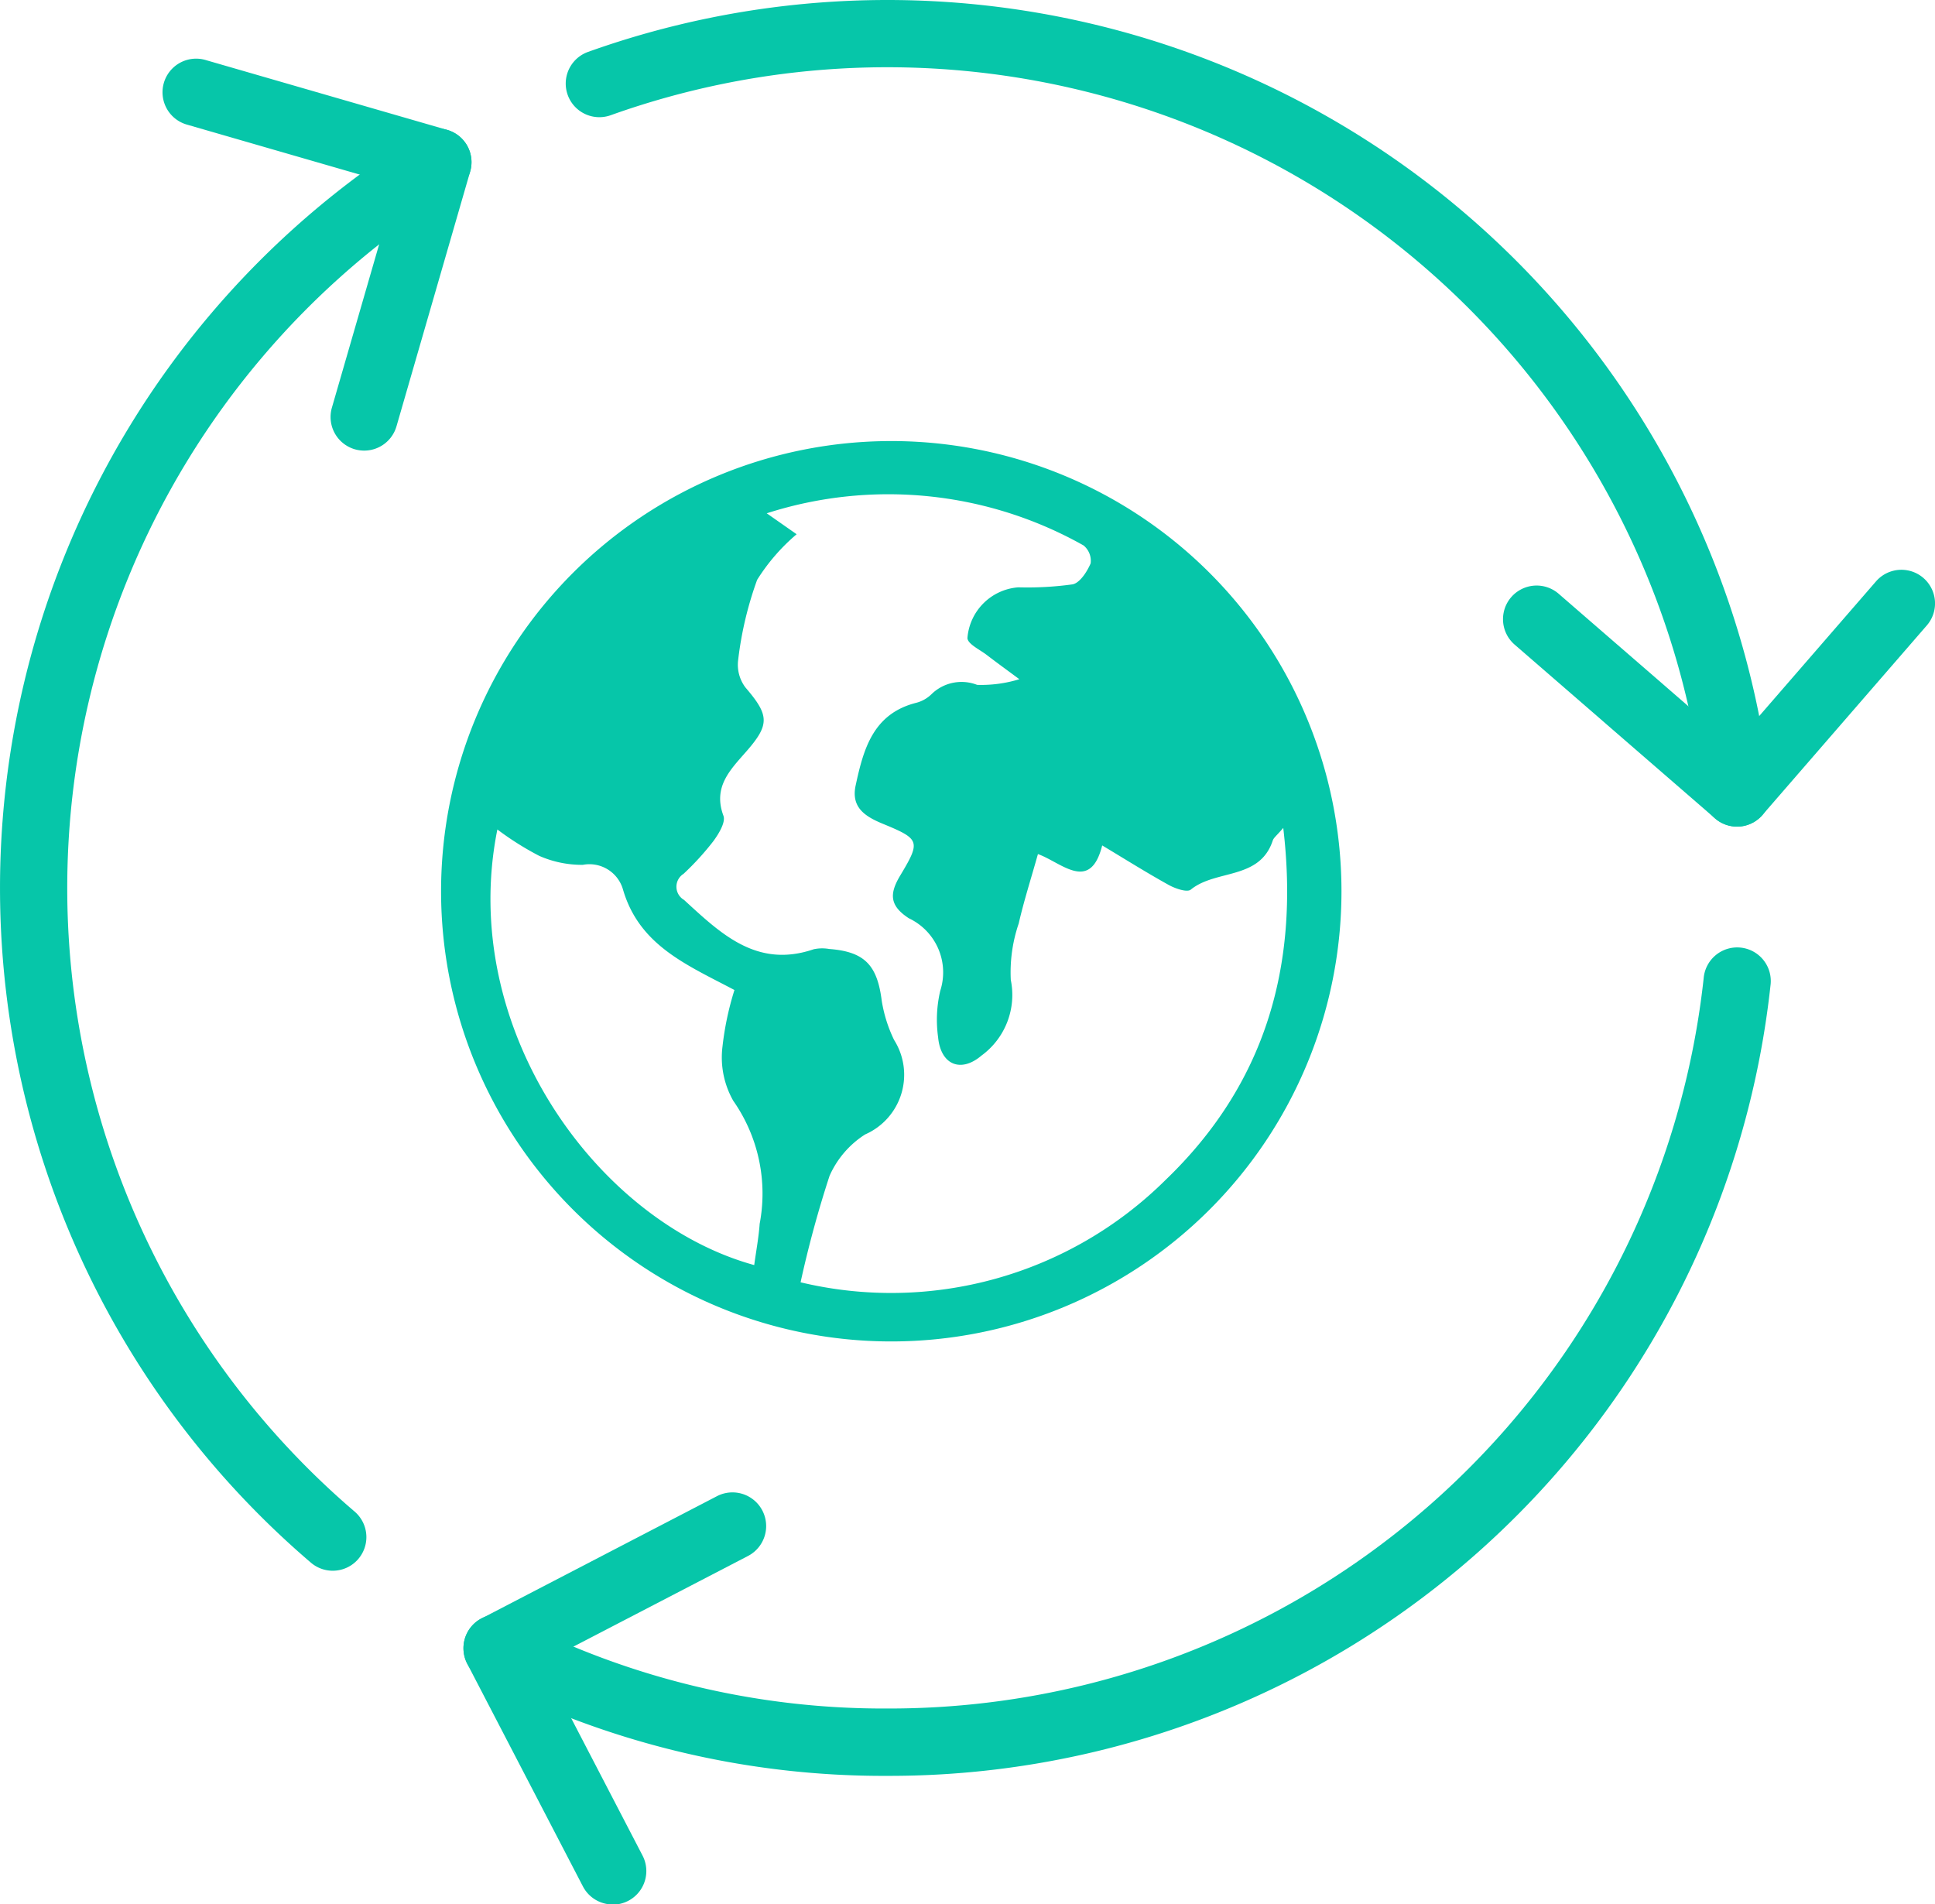
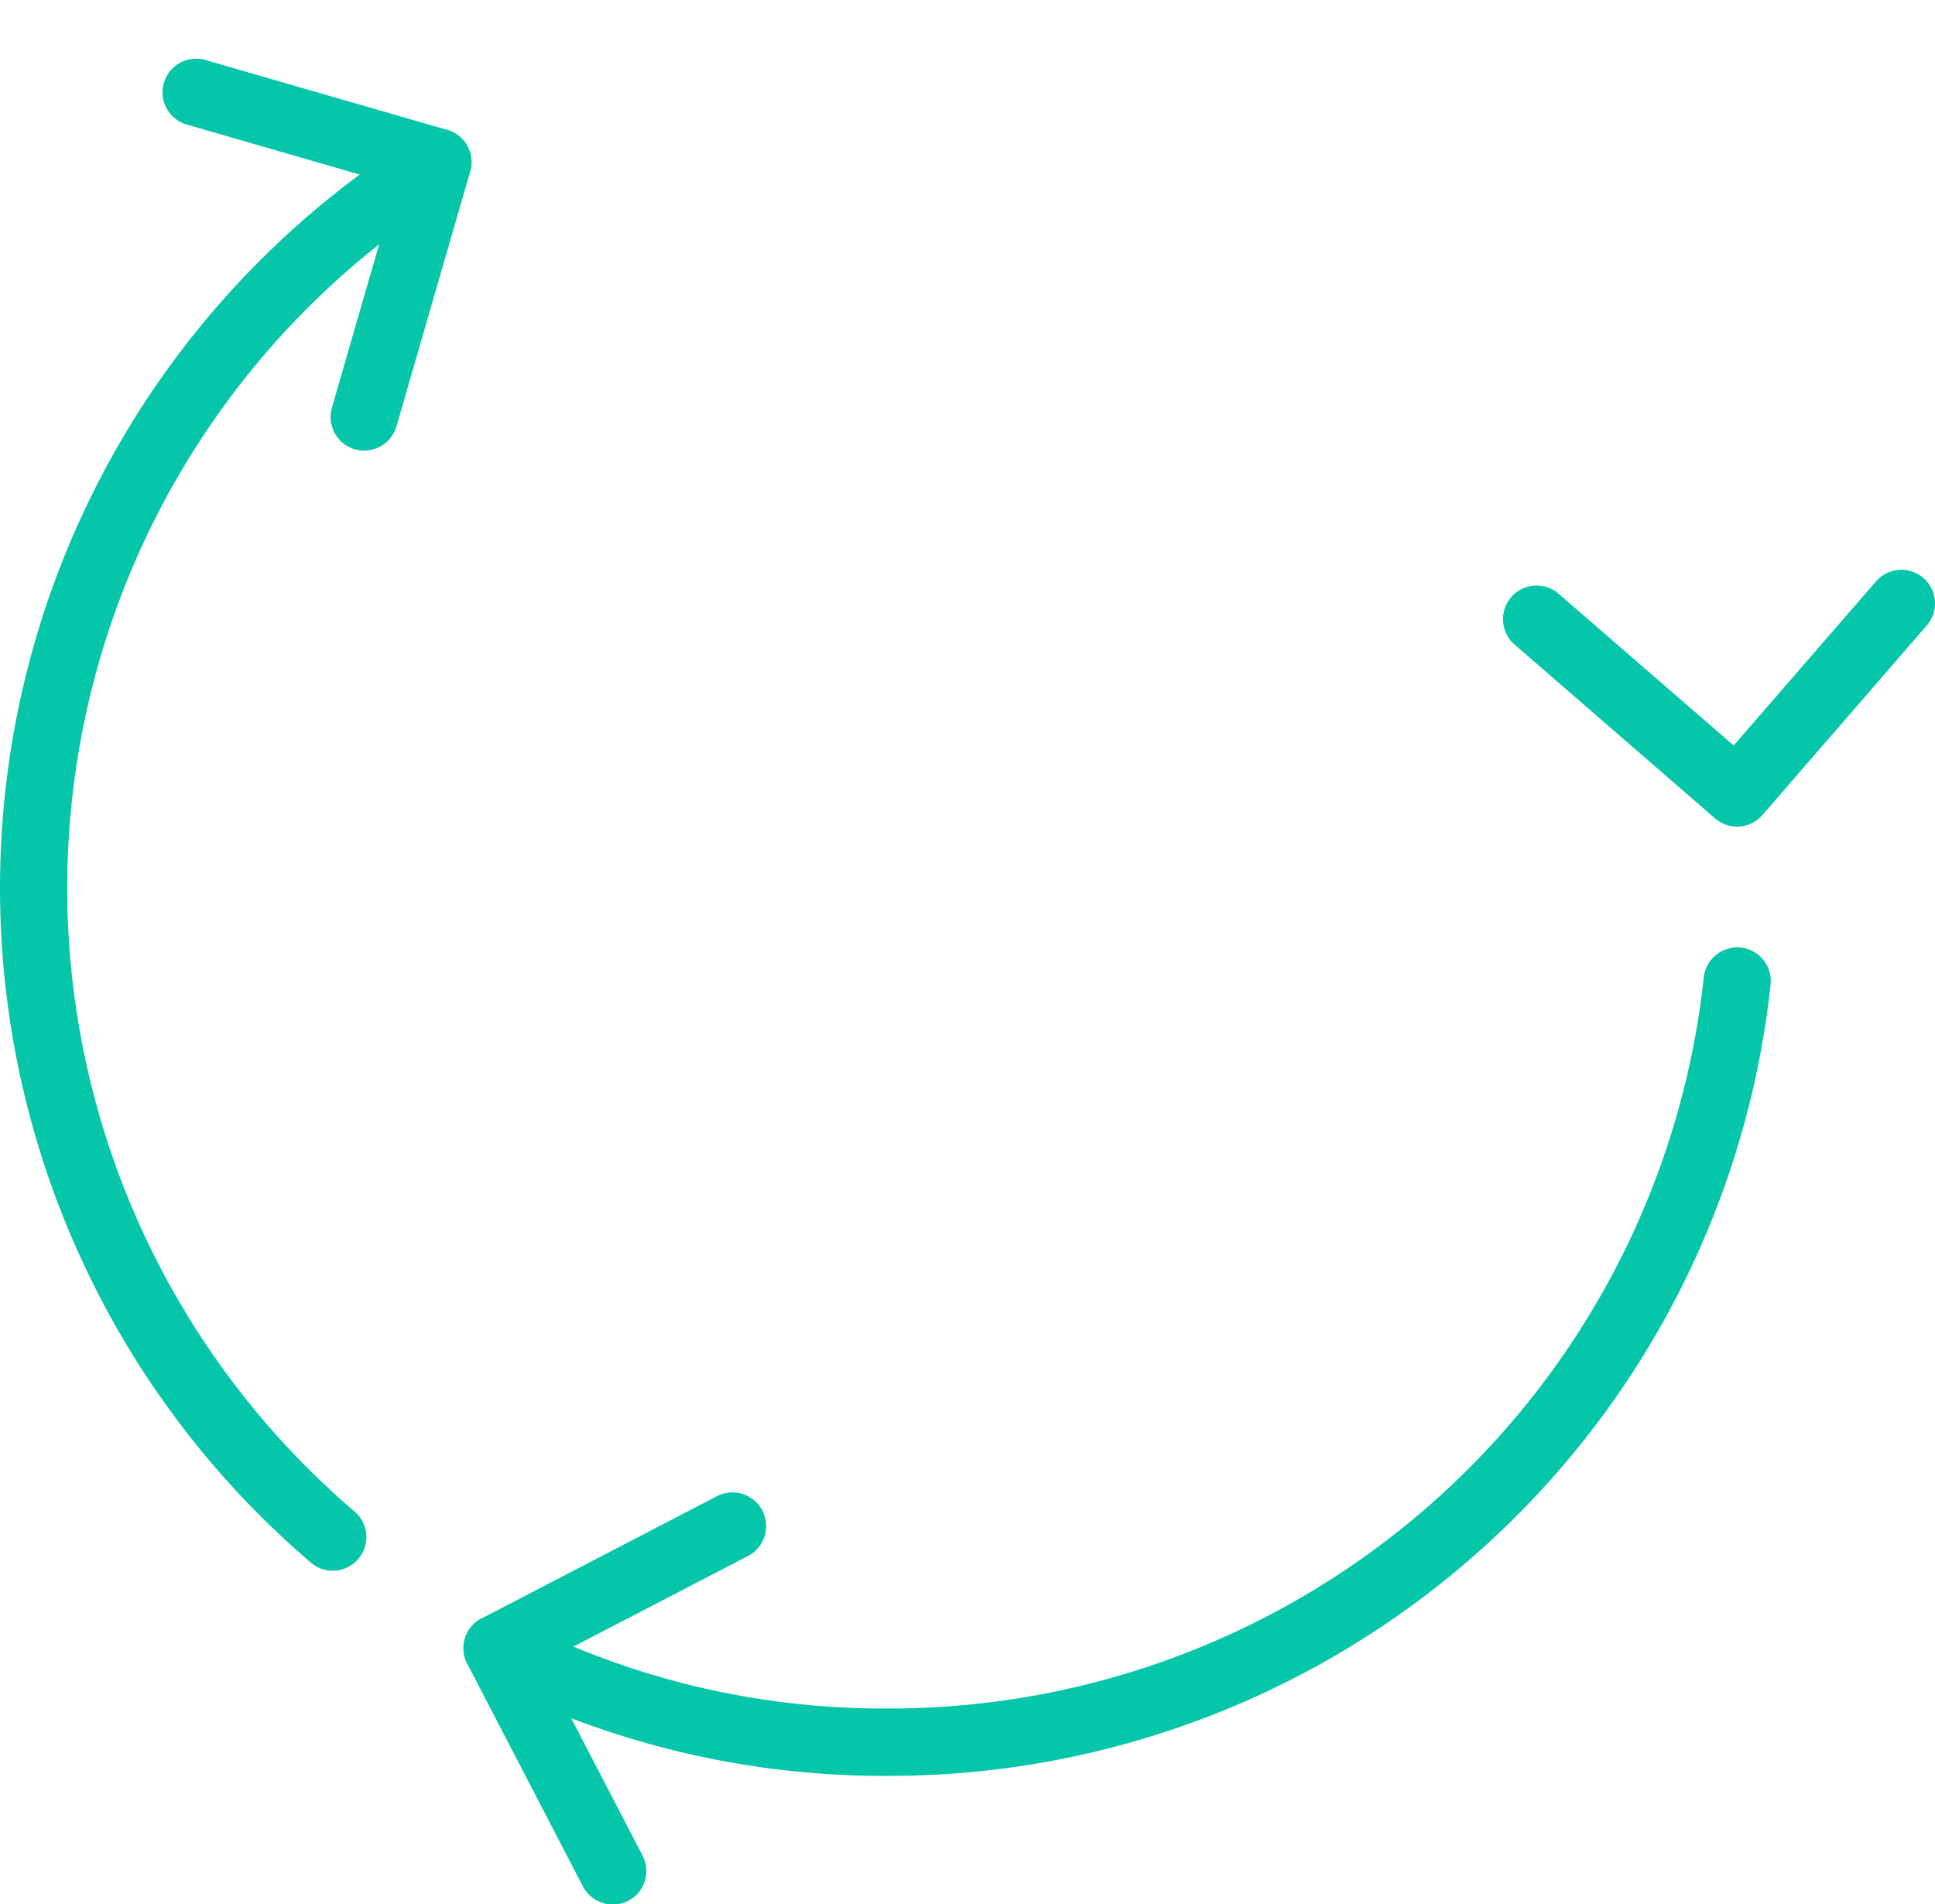
<svg xmlns="http://www.w3.org/2000/svg" width="64.691" height="63.668" viewBox="0 0 64.691 63.668">
  <g id="Grupo_1355" data-name="Grupo 1355" transform="translate(-181 -878)">
    <g id="Grupo_610" data-name="Grupo 610" transform="translate(-1554.167 -6117.228)">
      <g id="Grupo_616" data-name="Grupo 616">
        <path id="Trazado_1398" data-name="Trazado 1398" d="M1747.343,7010.293a1.145,1.145,0,0,1-.313-.044,1.124,1.124,0,0,1-.767-1.392l2.152-7.439-6.977-2.018a1.124,1.124,0,1,1,.624-2.159l8.056,2.33a1.124,1.124,0,0,1,.768,1.392l-2.464,8.519A1.124,1.124,0,0,1,1747.343,7010.293Z" fill="#06c6a9" />
        <path id="Trazado_1399" data-name="Trazado 1399" d="M1793.239,7022.864a1.12,1.12,0,0,1-.735-.275l-6.7-5.81a1.123,1.123,0,1,1,1.472-1.7l5.851,5.073,4.758-5.486a1.123,1.123,0,1,1,1.7,1.471l-5.494,6.336A1.119,1.119,0,0,1,1793.239,7022.864Z" fill="#06c6a9" />
        <path id="Trazado_1400" data-name="Trazado 1400" d="M1755.654,7058.9a1.122,1.122,0,0,1-1-.606l-3.866-7.442a1.125,1.125,0,0,1,.479-1.515l7.87-4.088a1.124,1.124,0,0,1,1.036,2l-6.873,3.569,3.348,6.445a1.123,1.123,0,0,1-1,1.642Z" fill="#06c6a9" />
-         <path id="Trazado_1401" data-name="Trazado 1401" d="M1793.238,7022.864a1.122,1.122,0,0,1-1.114-.993c-.095-.809-.242-1.748-.385-2.448a27.467,27.467,0,0,0-36.155-20.343,1.124,1.124,0,1,1-.759-2.116,29.715,29.715,0,0,1,39.117,22.011c.156.769.311,1.754.414,2.635a1.124,1.124,0,0,1-.985,1.247A1.225,1.225,0,0,1,1793.238,7022.864Z" fill="#06c6a9" />
        <path id="Trazado_1402" data-name="Trazado 1402" d="M1764.851,7054.6a29.234,29.234,0,0,1-13.581-3.269,1.124,1.124,0,0,1,1.034-2,26.991,26.991,0,0,0,12.547,3.017,27.382,27.382,0,0,0,27.273-24.415,1.124,1.124,0,1,1,2.234.244A29.627,29.627,0,0,1,1764.851,7054.6Z" fill="#06c6a9" />
-         <path id="Trazado_1403" data-name="Trazado 1403" d="M1746.292,7047.742a1.122,1.122,0,0,1-.732-.271,29.669,29.669,0,0,1,3.655-47.777,1.124,1.124,0,0,1,1.182,1.913,27.42,27.42,0,0,0-3.372,44.159,1.124,1.124,0,0,1-.733,1.976Z" fill="#06c6a9" />
+         <path id="Trazado_1403" data-name="Trazado 1403" d="M1746.292,7047.742a1.122,1.122,0,0,1-.732-.271,29.669,29.669,0,0,1,3.655-47.777,1.124,1.124,0,0,1,1.182,1.913,27.42,27.42,0,0,0-3.372,44.159,1.124,1.124,0,0,1-.733,1.976" fill="#06c6a9" />
      </g>
    </g>
-     <path id="Trazado_2768" data-name="Trazado 2768" d="M2434.985,1579.188a15.051,15.051,0,1,0,15.052,15.051A15.05,15.05,0,0,0,2434.985,1579.188Zm-4.4,26.186c-.034.453-.118.9-.181,1.363-5.268-1.45-9.92-7.935-8.587-14.563a9.968,9.968,0,0,0,1.4.882,3.546,3.546,0,0,0,1.458.3,1.168,1.168,0,0,1,1.345.836c.55,1.867,2.141,2.512,3.723,3.349a9.98,9.98,0,0,0-.4,1.893,2.934,2.934,0,0,0,.359,1.808A5.411,5.411,0,0,1,2430.583,1605.374Zm13.569-1.481a13.027,13.027,0,0,1-12.2,3.42,36.515,36.515,0,0,1,.969-3.56,3.155,3.155,0,0,1,1.188-1.383,2.178,2.178,0,0,0,.969-3.16,4.69,4.69,0,0,1-.413-1.312c-.15-1.188-.57-1.639-1.755-1.729a1.353,1.353,0,0,0-.519.009c-1.906.65-3.108-.525-4.336-1.65a.509.509,0,0,1-.016-.871,9.158,9.158,0,0,0,.994-1.089c.181-.245.42-.636.34-.853-.358-.966.227-1.533.761-2.145.8-.911.767-1.219-.027-2.146a1.263,1.263,0,0,1-.242-.917,11.9,11.9,0,0,1,.635-2.68,6.581,6.581,0,0,1,1.32-1.524l-1-.7a13.3,13.3,0,0,1,10.593,1.075.663.663,0,0,1,.236.6c-.119.278-.358.649-.6.7a10.967,10.967,0,0,1-1.819.1,1.844,1.844,0,0,0-1.7,1.7c.017.2.415.383.646.561.359.275.726.541,1.09.811a4.356,4.356,0,0,1-1.412.189,1.435,1.435,0,0,0-1.513.3,1.141,1.141,0,0,1-.524.3c-1.443.365-1.762,1.547-2.024,2.763-.156.724.3,1.029.891,1.274,1.26.519,1.292.582.6,1.736-.372.617-.354,1.014.289,1.431a2,2,0,0,1,1.049,2.422,4.241,4.241,0,0,0-.072,1.557c.087.921.76,1.2,1.451.61a2.509,2.509,0,0,0,.979-2.528,5.054,5.054,0,0,1,.265-1.888c.171-.749.408-1.484.642-2.32.775.273,1.746,1.315,2.149-.289.746.448,1.473.905,2.223,1.321.219.121.615.258.739.156.836-.682,2.3-.314,2.739-1.638.032-.1.136-.17.352-.425C2448.646,1596.81,2447.439,1600.741,2444.153,1603.894Z" transform="translate(-2224.189 -686.442)" fill="#06c6a9" />
  </g>
</svg>